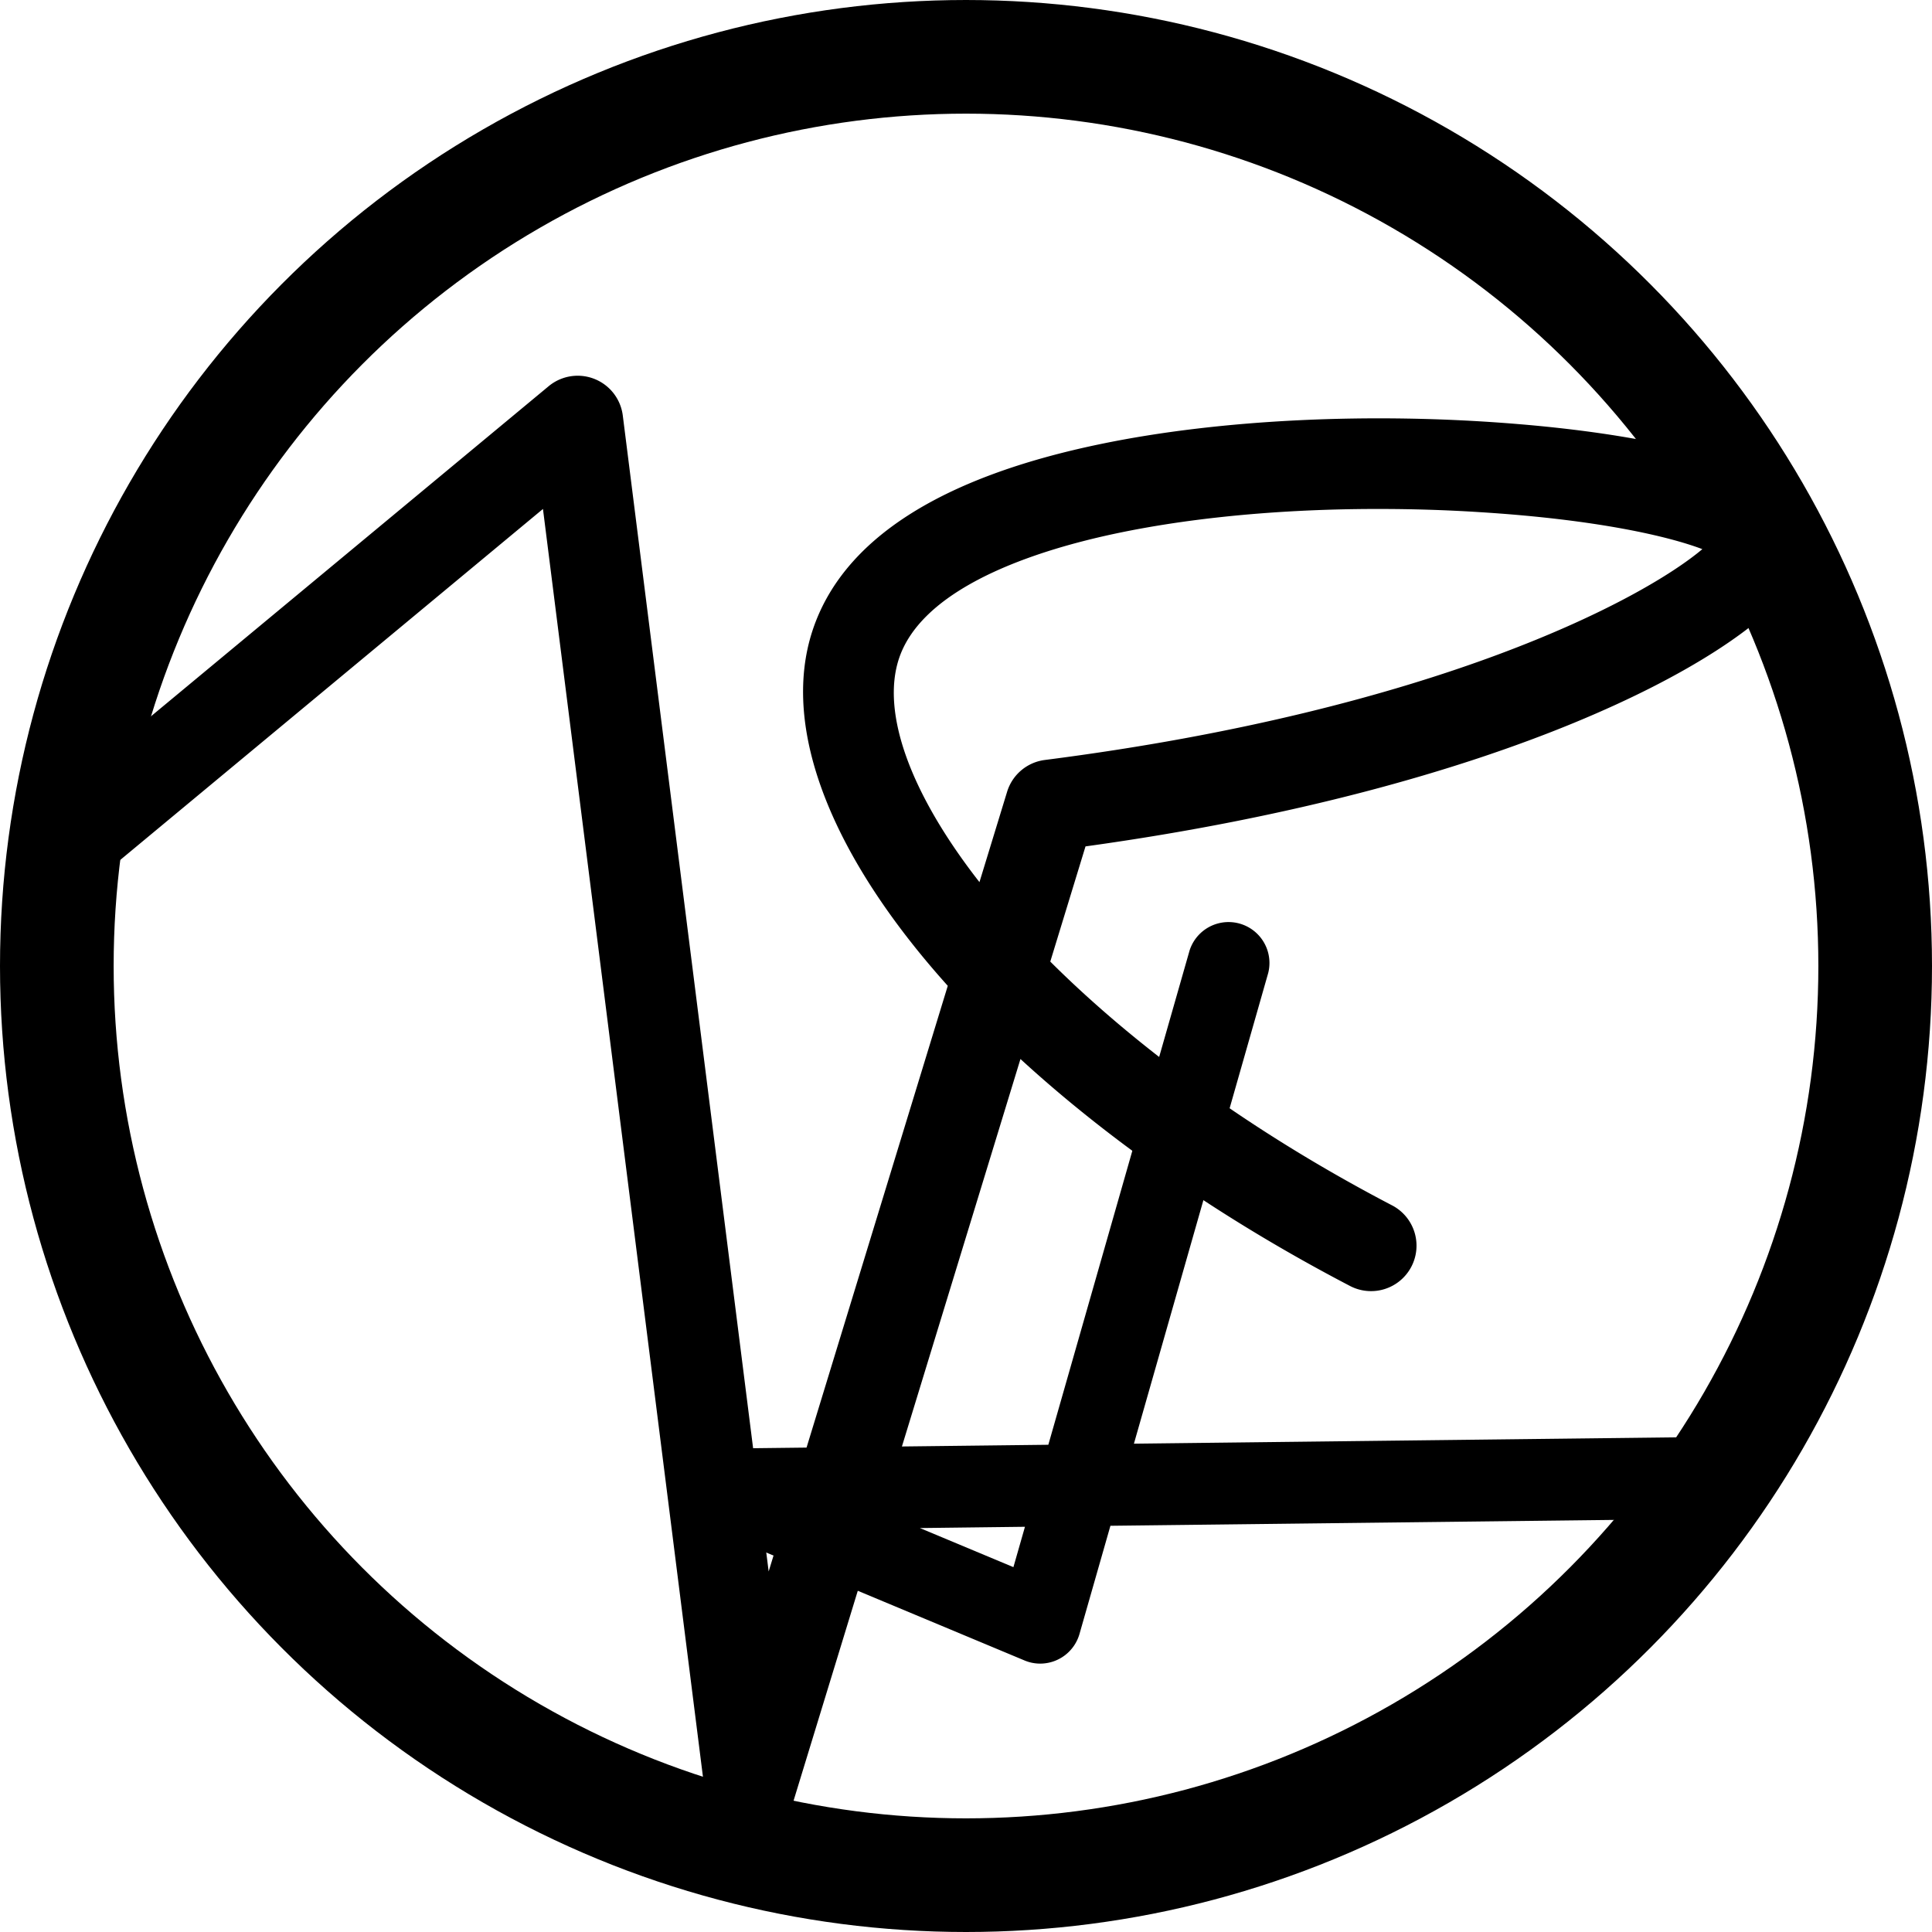
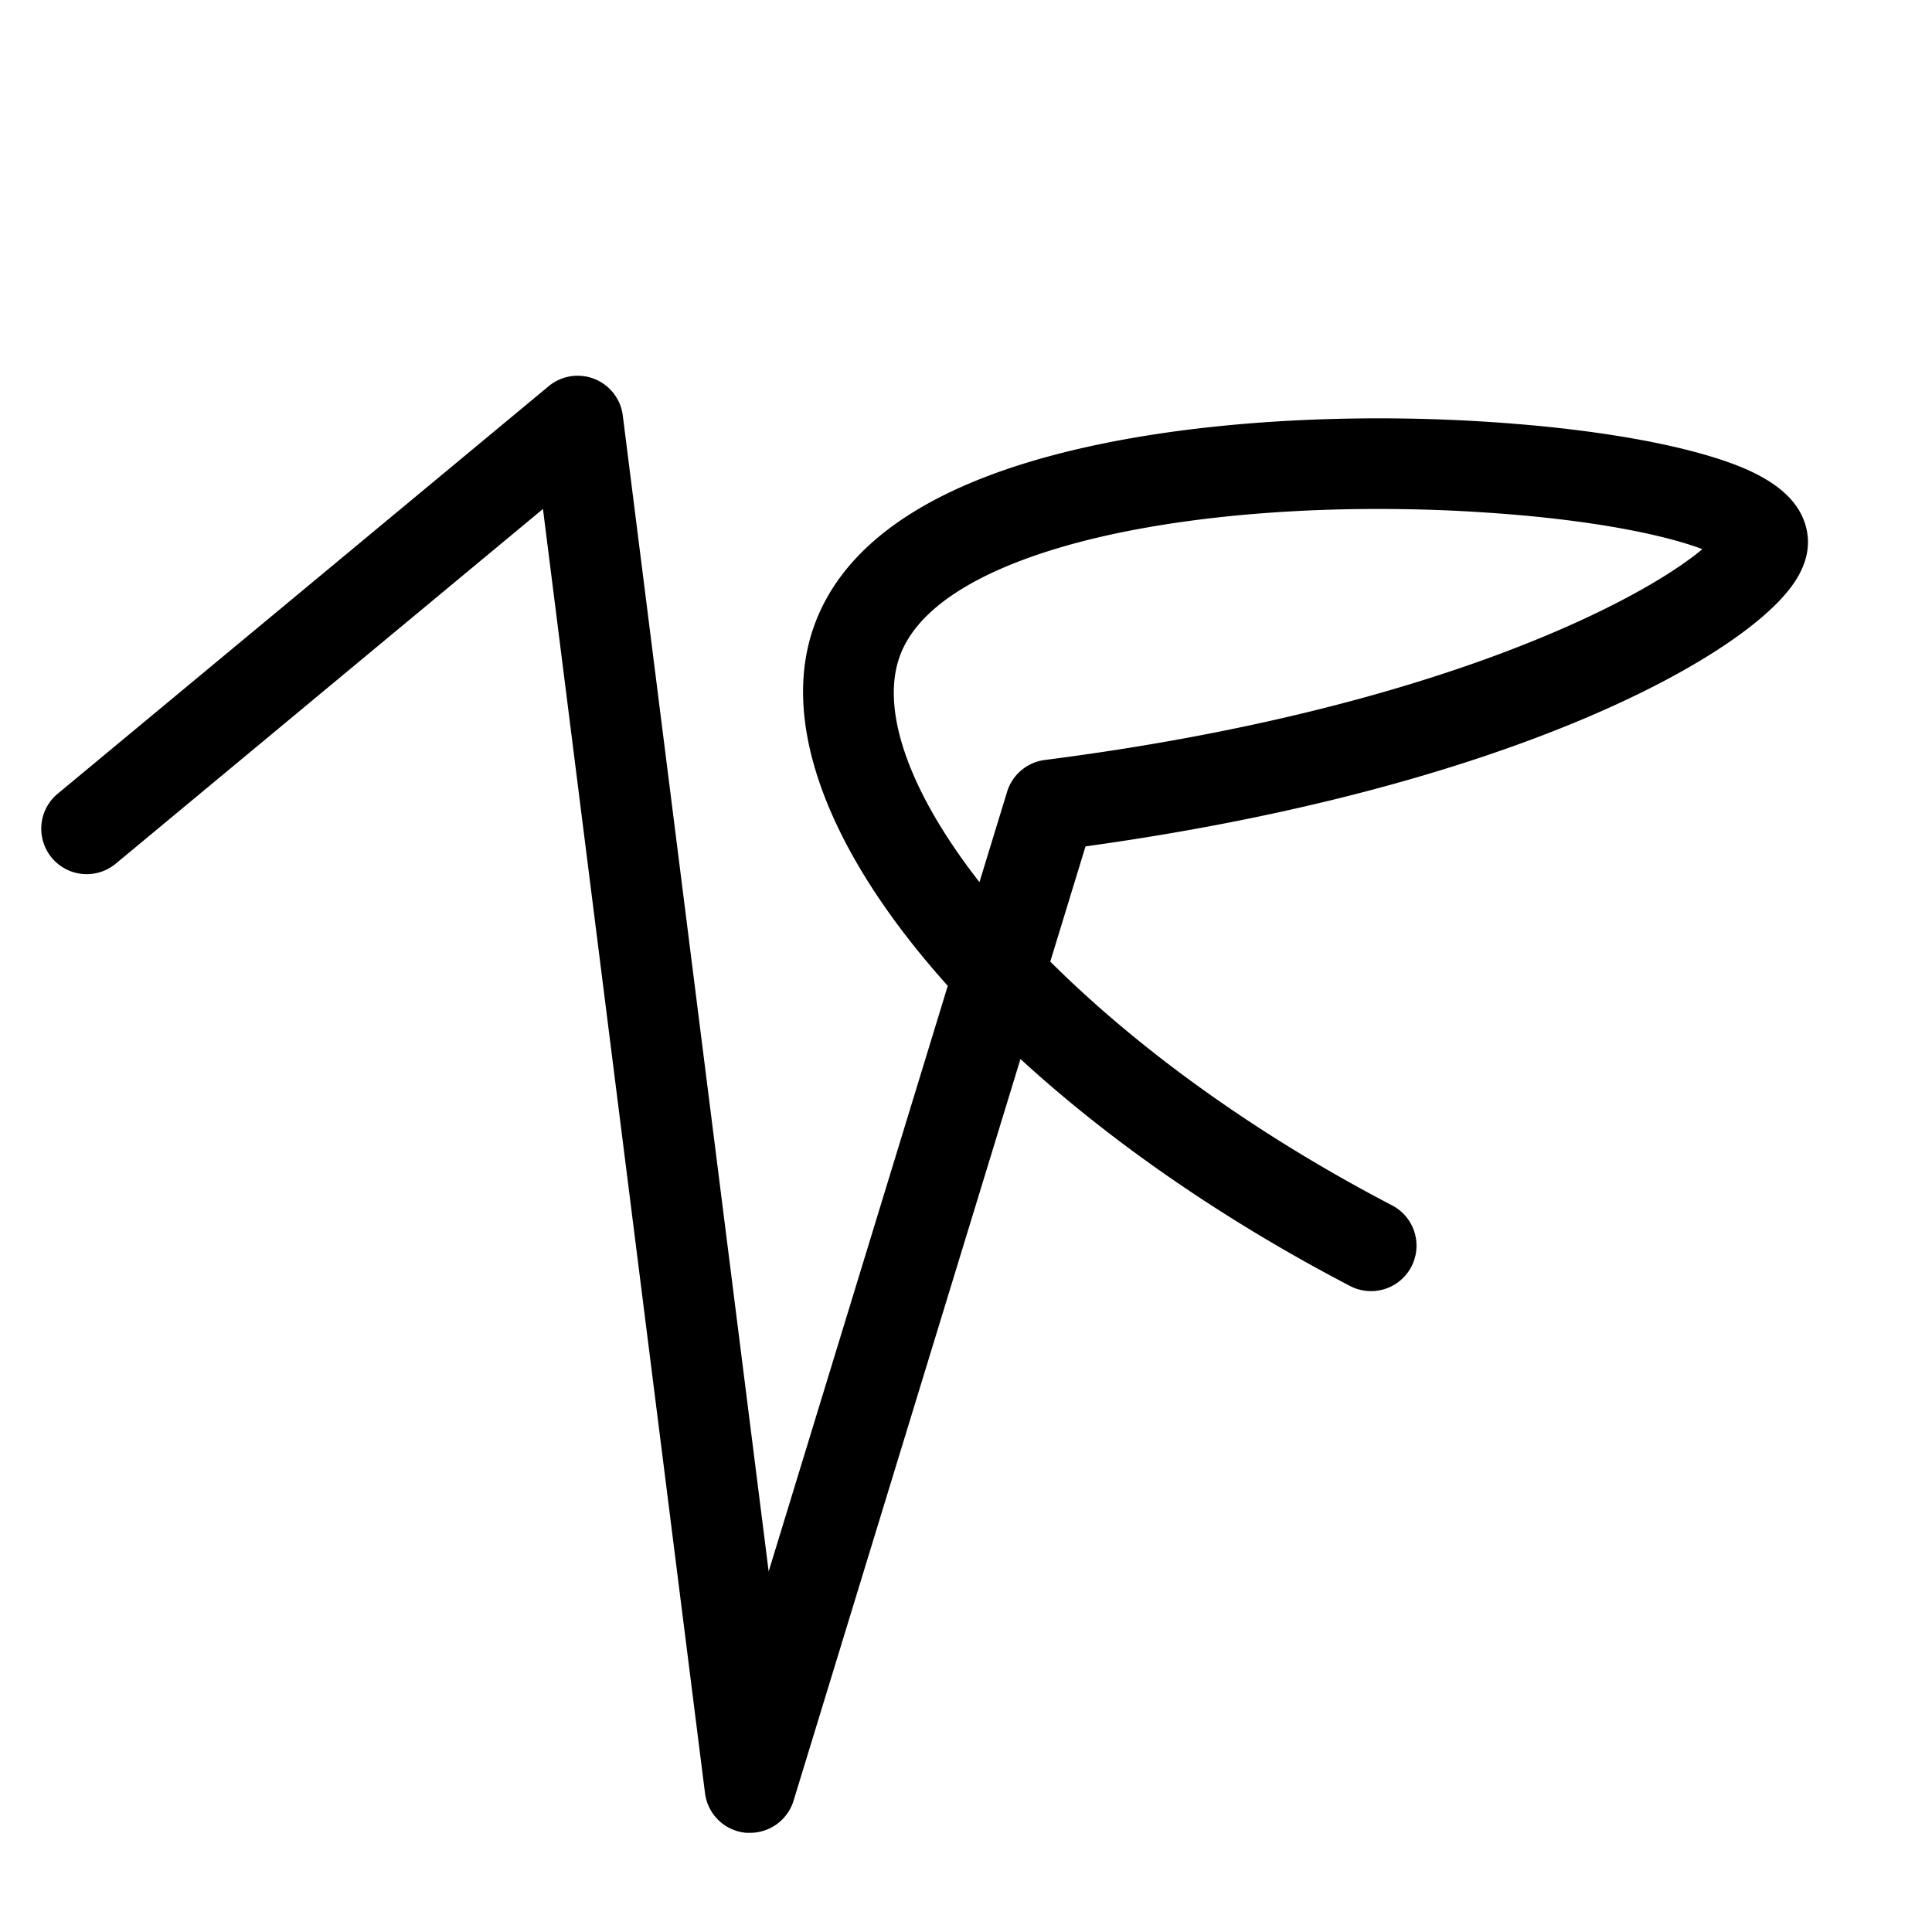
<svg xmlns="http://www.w3.org/2000/svg" id="Layer_1" data-name="Layer 1" viewBox="0 0 425 425">
  <title>Logo</title>
  <path d="M173.09,411.22l-.87,0a10,10,0,0,1-9.06-8.71L127.51,120,33.4,198.14a10,10,0,0,1-12.78-15.38L128.76,93a10,10,0,0,1,16.31,6.44l32.09,254.29,39.4-128.83c-25.2-28.05-36.95-56.38-29.73-78.22,6.58-19.86,27.95-33.67,63.54-41,26.1-5.39,59.33-7,91.19-4.39,15.87,1.29,29.84,3.53,40.38,6.45,10.19,2.83,22.08,7.38,23.69,17.56.62,3.93-.61,8-3.66,12-12.1,16.13-63.23,44.21-155.11,56.93l-7.75,25.34c18.44,18.38,43.85,37.26,75.06,53.56a10,10,0,1,1-9.25,17.73c-28.29-14.77-52.91-32-72.37-49.86L182.64,404.15A10,10,0,0,1,173.09,411.22ZM311.2,120c-24.14,0-47.06,2.47-65.09,7.14-15.84,4.1-35.69,11.9-40.29,25.79-3.93,11.9,2.47,29.64,17.71,49.16l6.08-19.87a10,10,0,0,1,8.29-7c86-11,131.58-35.35,144.65-46.38-7.4-2.81-23.21-6.53-49-8.14C326.06,120.22,318.57,120,311.2,120Z" transform="translate(-8.07 -8.04)" style="fill:#000000" />
-   <path d="M236.9,374a8.89,8.89,0,0,1-3.47-.7L163.31,344a9,9,0,0,1,3.37-17.3l72-.84,31.07-108.72a9,9,0,0,1,17.3,4.94L257.51,325.62l131-1.53h.1a9,9,0,0,1,.11,18l-136.38,1.59-6.8,23.78A9,9,0,0,1,236.9,374Zm-26.47-29.82L231,352.78l2.54-8.88Z" transform="translate(-8.07 -8.04)" style="fill:#000000" />
-   <circle cx="212.5" cy="212.5" r="200" style="fill:none;stroke:#000000;stroke-miterlimit:10;stroke-width:25px" />
</svg>